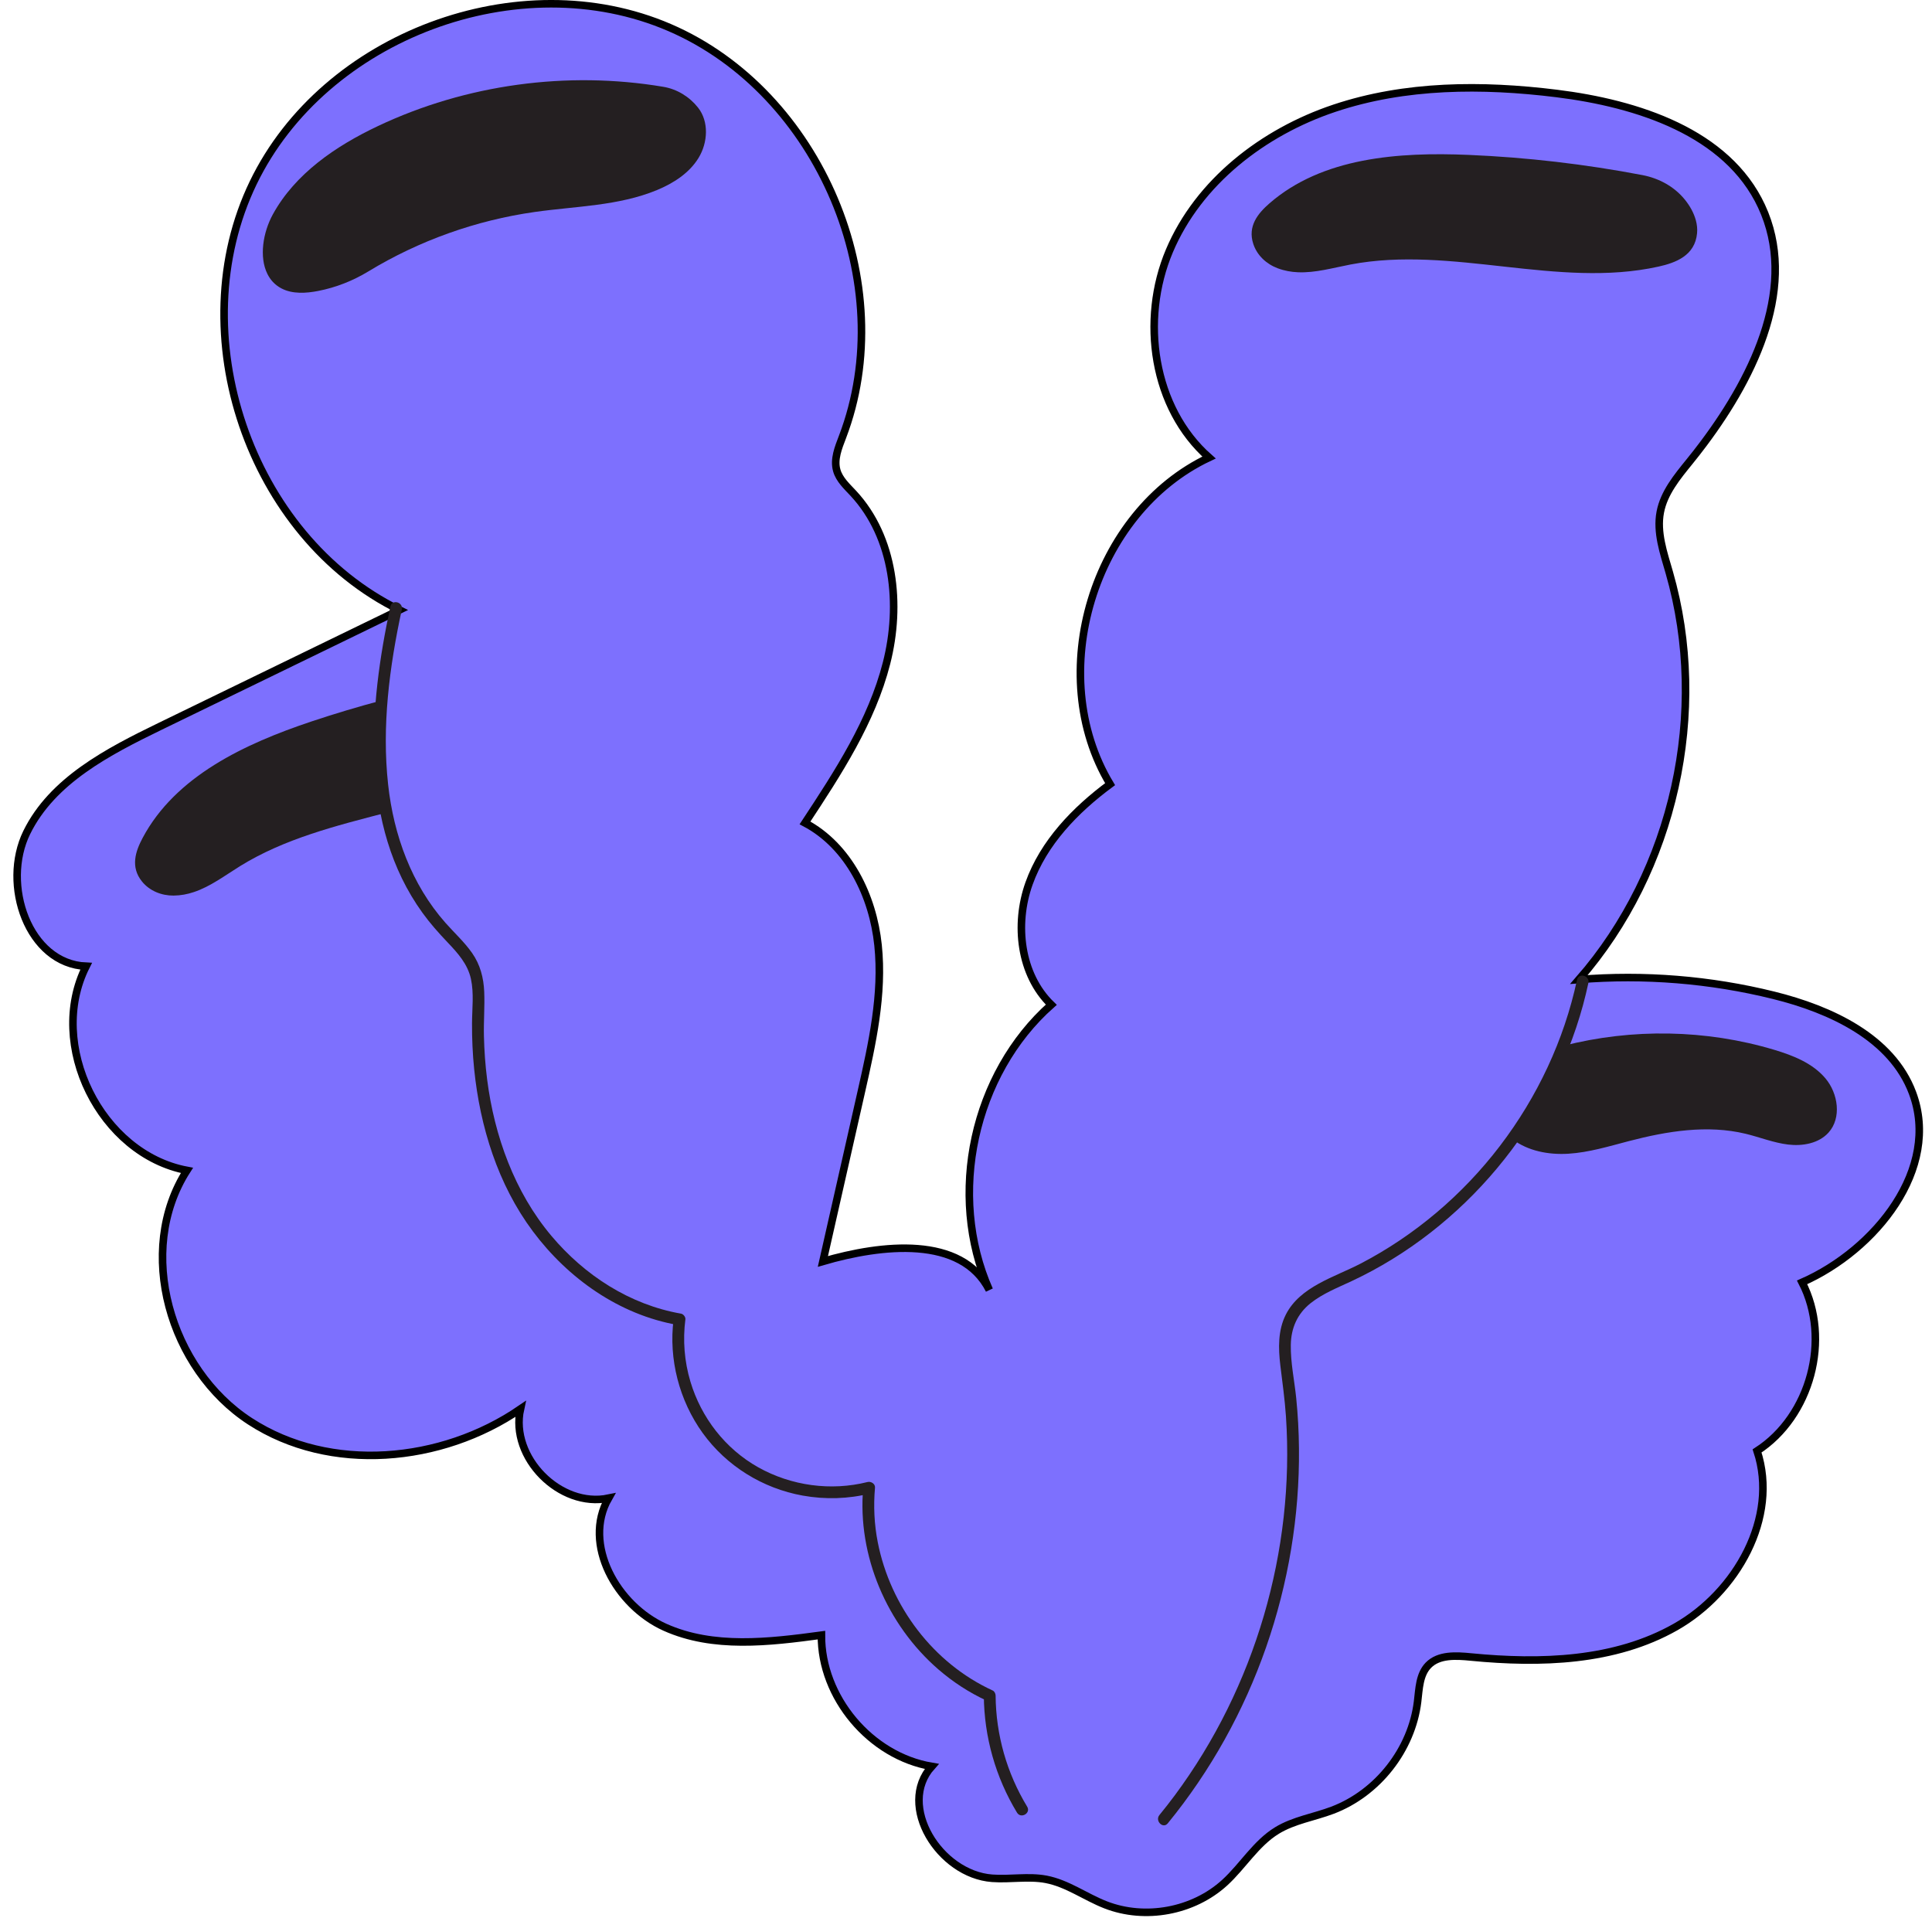
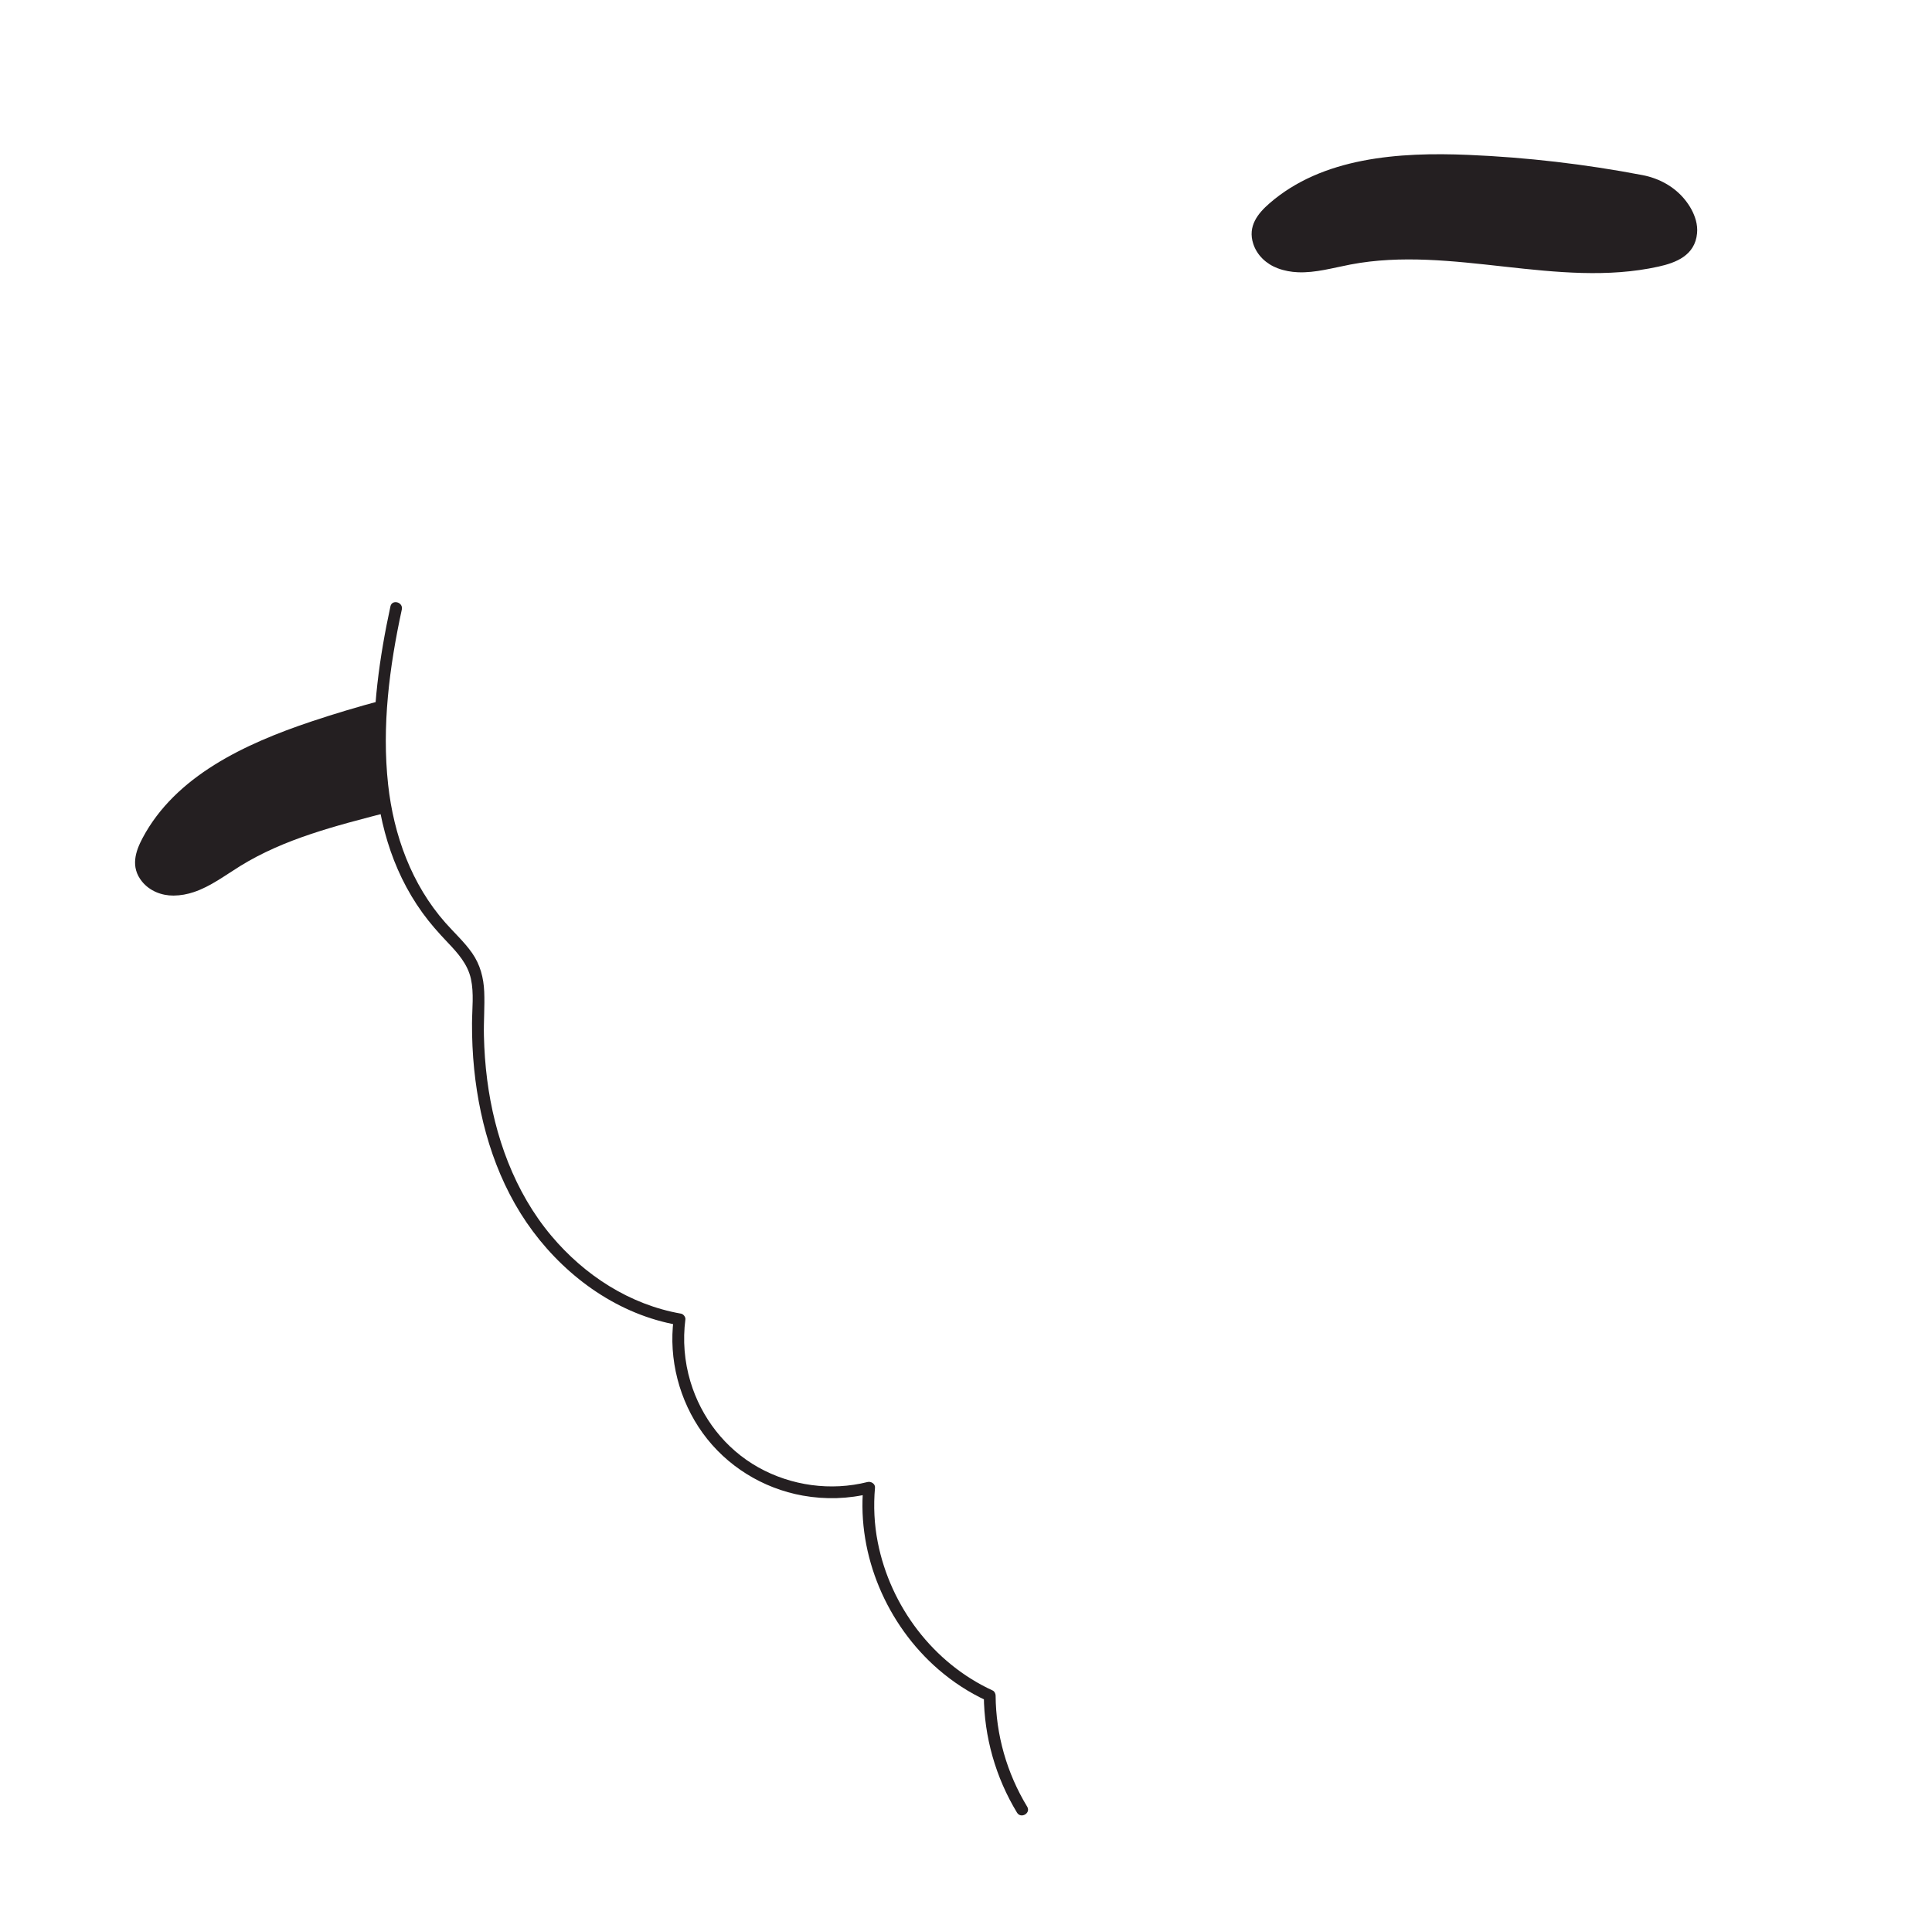
<svg xmlns="http://www.w3.org/2000/svg" width="136" height="135" viewBox="0 0 136 135" fill="none">
-   <path d="M119.921 31.228C119.597 31.661 119.266 32.085 118.932 32.496C118.06 33.572 117.132 34.692 116.873 36.053C116.602 37.473 117.106 38.911 117.506 40.3C120.327 50.104 117.85 61.266 111.146 68.956C115.736 68.583 120.386 68.959 124.856 70.065C128.882 71.062 133.174 73.051 134.628 76.936C136.619 82.255 132.053 87.982 126.856 90.274C128.91 94.265 127.457 99.704 123.687 102.141C125.231 106.825 122.24 112.099 117.95 114.533C113.661 116.967 108.454 117.126 103.545 116.648C102.493 116.545 101.278 116.472 100.543 117.232C99.914 117.883 99.898 118.888 99.789 119.787C99.379 123.166 96.98 126.228 93.798 127.434C92.496 127.927 91.071 128.137 89.884 128.865C88.404 129.774 87.491 131.362 86.209 132.534C83.997 134.553 80.613 135.183 77.823 134.093C76.405 133.54 75.133 132.583 73.637 132.299C72.391 132.064 71.104 132.319 69.839 132.225C66.143 131.952 63.115 127.111 65.587 124.35C61.271 123.621 57.796 119.485 57.822 115.108C54.13 115.608 50.211 116.079 46.811 114.554C43.411 113.03 40.987 108.703 42.837 105.467C39.419 106.177 35.884 102.599 36.636 99.189C31.079 102.997 23.244 103.722 17.597 100.051C11.949 96.38 9.528 88.065 13.16 82.392C7.079 81.242 3.279 73.547 6.063 68.021C1.991 67.848 0.087 62.259 1.884 58.601C3.681 54.943 7.601 52.916 11.266 51.134C16.884 48.404 22.503 45.672 28.121 42.942C17.537 37.747 12.715 23.458 17.82 12.876C22.825 2.503 36.555 -2.621 47.131 1.938C57.707 6.497 63.41 19.997 59.306 30.758C59.016 31.517 58.68 32.336 58.903 33.117C59.088 33.764 59.617 34.241 60.075 34.734C62.953 37.835 63.453 42.578 62.407 46.678C61.361 50.778 58.994 54.397 56.667 57.93C59.743 59.559 61.448 63.076 61.809 66.538C62.171 70.001 61.397 73.469 60.629 76.864C59.728 80.843 58.827 84.822 57.926 88.801C62.073 87.59 67.691 86.958 69.642 90.812C66.671 84.114 68.522 75.592 74.003 70.73C71.812 68.602 71.409 65.077 72.435 62.2C73.461 59.322 75.688 57.02 78.143 55.202C73.49 47.471 76.947 36.057 85.108 32.209C81.153 28.721 80.261 22.521 82.316 17.664C84.369 12.807 88.923 9.298 93.923 7.622C98.923 5.947 104.342 5.932 109.575 6.58C115.267 7.286 121.572 9.313 123.997 14.51C126.555 19.992 123.629 26.278 119.921 31.228Z" fill="#7D70FE" stroke="black" stroke-width="0.531" />
  <path d="M27.484 42.687C25.956 49.746 25.268 58.064 29.737 64.256C30.275 65.002 30.881 65.682 31.514 66.347C32.227 67.096 32.923 67.871 33.15 68.911C33.372 69.929 33.232 71.007 33.227 72.038C33.222 73.118 33.27 74.199 33.379 75.273C33.792 79.329 35.05 83.382 37.508 86.678C39.989 90.002 43.591 92.555 47.722 93.277C47.62 93.143 47.519 93.01 47.417 92.877C47.056 95.676 47.817 98.6 49.469 100.887C51.146 103.207 53.691 104.778 56.506 105.285C58.096 105.57 59.723 105.524 61.29 105.129C61.114 104.995 60.939 104.862 60.764 104.729C60.34 109.509 62.436 114.383 66.046 117.512C67.077 118.405 68.222 119.154 69.461 119.723C69.392 119.604 69.324 119.485 69.255 119.366C69.276 122.267 70.083 125.121 71.59 127.602C71.866 128.058 72.584 127.642 72.306 127.184C70.874 124.824 70.105 122.126 70.085 119.366C70.084 119.23 70.009 119.067 69.88 119.007C65.695 117.084 62.676 113.075 61.79 108.576C61.54 107.309 61.48 106.015 61.594 104.729C61.619 104.452 61.31 104.268 61.069 104.329C58.488 104.979 55.695 104.595 53.374 103.293C51.057 101.995 49.361 99.799 48.601 97.262C48.175 95.837 48.057 94.35 48.247 92.877C48.268 92.713 48.104 92.505 47.943 92.477C44.329 91.845 41.145 89.777 38.805 86.989C36.216 83.905 34.802 79.964 34.293 76.005C34.162 74.982 34.088 73.951 34.065 72.921C34.041 71.888 34.129 70.852 34.086 69.82C34.045 68.831 33.803 67.902 33.23 67.085C32.687 66.311 31.985 65.673 31.361 64.968C28.971 62.266 27.713 58.791 27.322 55.238C26.868 51.116 27.411 46.939 28.285 42.908C28.397 42.387 27.598 42.165 27.484 42.687Z" fill="#241F21" />
-   <path d="M111.011 68.976C110.102 73.219 108.221 77.212 105.592 80.661C102.971 84.102 99.588 86.977 95.747 88.969C93.928 89.911 91.519 90.57 90.518 92.535C89.952 93.647 89.982 94.912 90.127 96.119C90.272 97.319 90.442 98.51 90.523 99.716C90.84 104.438 90.296 109.2 88.966 113.739C87.636 118.279 85.518 122.583 82.699 126.384C82.35 126.854 81.989 127.316 81.617 127.77C81.282 128.18 81.866 128.771 82.204 128.357C85.222 124.664 87.558 120.453 89.128 115.951C90.689 111.473 91.485 106.717 91.439 101.974C91.428 100.788 91.364 99.602 91.245 98.422C91.119 97.178 90.844 95.929 90.864 94.676C90.883 93.494 91.321 92.49 92.249 91.747C93.107 91.062 94.158 90.65 95.144 90.188C99.08 88.346 102.586 85.588 105.371 82.257C108.173 78.906 110.283 74.975 111.433 70.757C111.574 70.24 111.699 69.72 111.812 69.197C111.923 68.676 111.123 68.454 111.011 68.976Z" fill="#241F21" />
-   <path d="M18.822 19.282C18.231 18.092 18.513 16.358 19.203 15.098C20.776 12.225 23.637 10.279 26.597 8.878C32.804 5.94 39.92 4.973 46.689 6.11C47.658 6.272 48.527 6.805 49.137 7.575H49.137C49.916 8.559 49.83 10.039 49.177 11.111C48.524 12.184 47.41 12.898 46.25 13.379C43.548 14.498 40.54 14.512 37.644 14.922C33.512 15.508 29.5 16.937 25.933 19.105C24.845 19.767 23.648 20.238 22.398 20.482C21.568 20.644 20.584 20.717 19.798 20.296C19.349 20.057 19.031 19.703 18.822 19.282Z" fill="#241F21" />
  <path d="M91.363 19.166C90.888 19.146 90.413 19.063 89.942 18.886C89.147 18.588 88.487 17.978 88.223 17.17C87.811 15.914 88.557 15.017 89.358 14.319C93.076 11.08 98.448 10.695 103.374 10.904C107.482 11.078 111.578 11.554 115.616 12.326C116.783 12.549 117.867 13.137 118.611 14.063C118.952 14.489 119.228 14.964 119.379 15.518C119.459 15.812 119.491 16.12 119.462 16.422C119.316 17.987 117.974 18.497 116.739 18.77C109.654 20.334 102.197 17.26 95.07 18.62C93.841 18.854 92.598 19.22 91.363 19.166Z" fill="#241F21" />
  <path d="M26.873 49.305C25.205 49.752 23.55 50.245 21.912 50.793C17.236 52.357 12.355 54.635 10.04 58.988C9.541 59.926 9.164 61.03 9.997 62.057C10.532 62.717 11.367 63.051 12.216 63.046C12.719 63.042 13.192 62.951 13.643 62.8C14.816 62.41 15.847 61.623 16.91 60.965C20.028 59.039 23.629 58.138 27.21 57.205C26.707 54.674 26.649 51.997 26.873 49.305Z" fill="#241F21" />
-   <path d="M128.498 75.912C127.6 74.848 126.237 74.306 124.903 73.906C120.097 72.464 114.9 72.381 110.041 73.623C109.126 75.949 107.915 78.157 106.454 80.188C107.55 81.03 109.012 81.304 110.398 81.219C111.851 81.13 113.257 80.696 114.666 80.329C117.351 79.628 120.192 79.163 122.889 79.816C123.887 80.058 124.853 80.45 125.873 80.573C126.893 80.695 128.027 80.494 128.715 79.732C129.648 78.698 129.395 76.977 128.498 75.912Z" fill="#241F21" />
</svg>